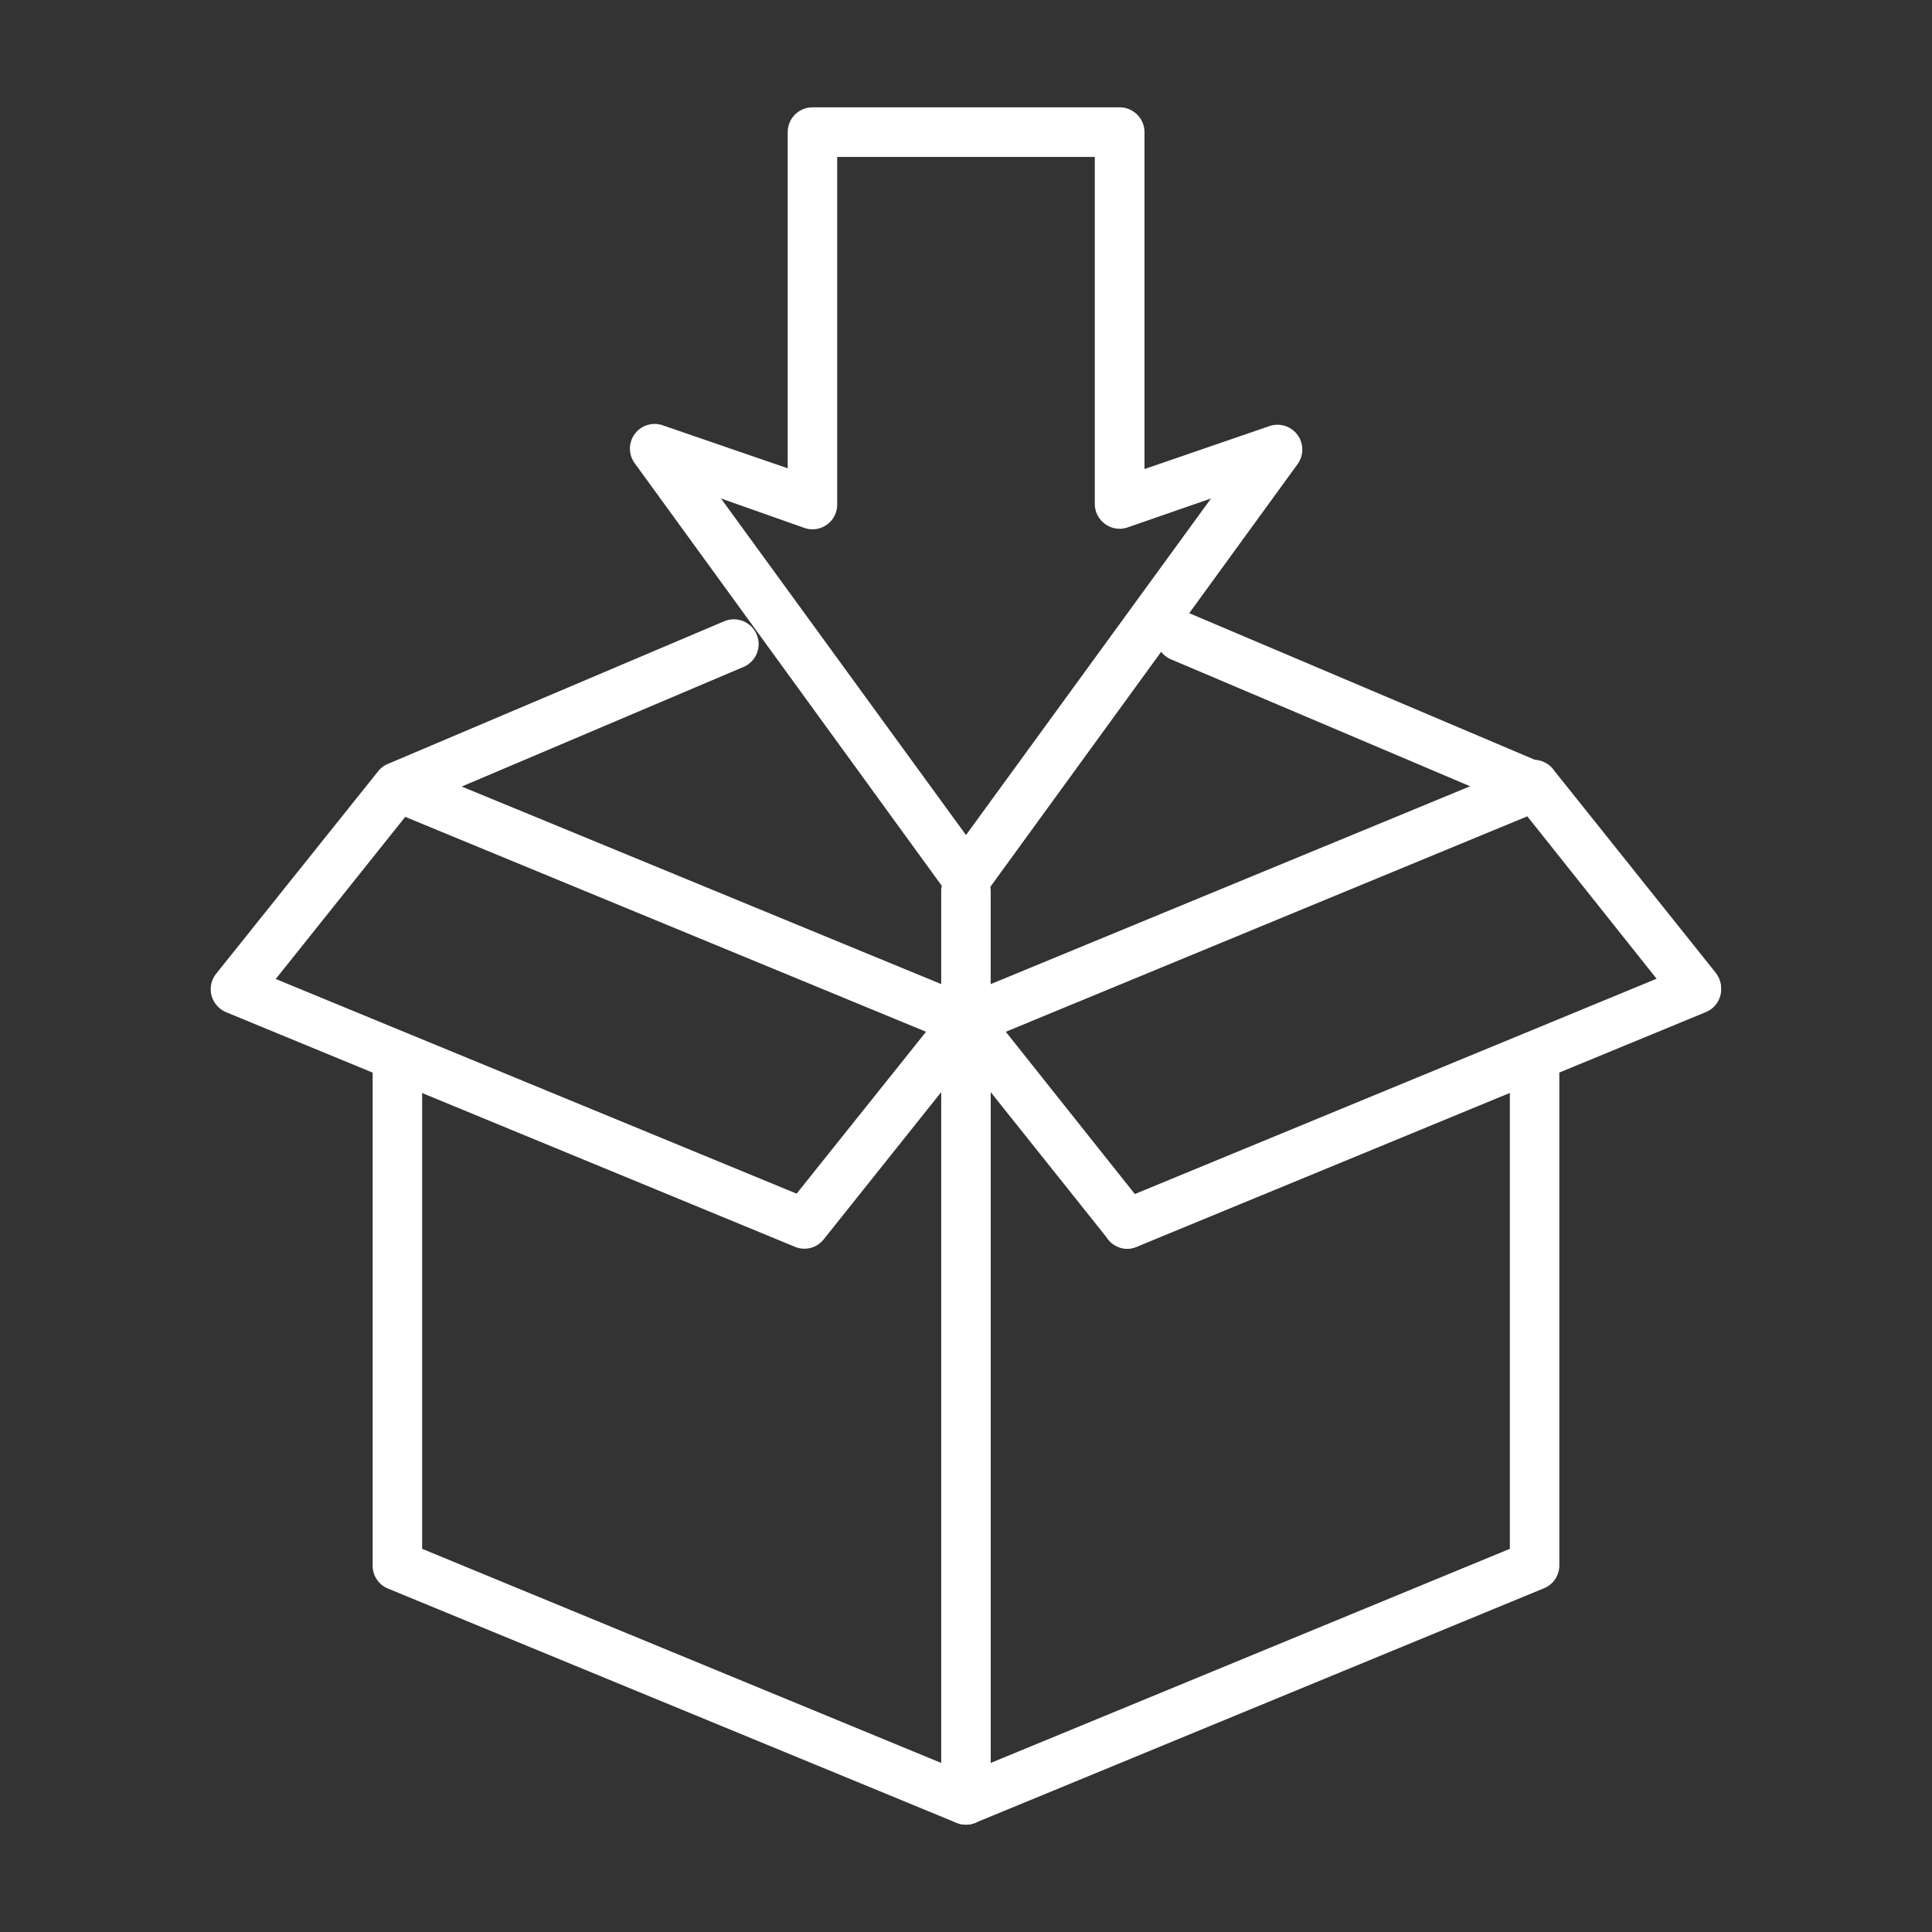
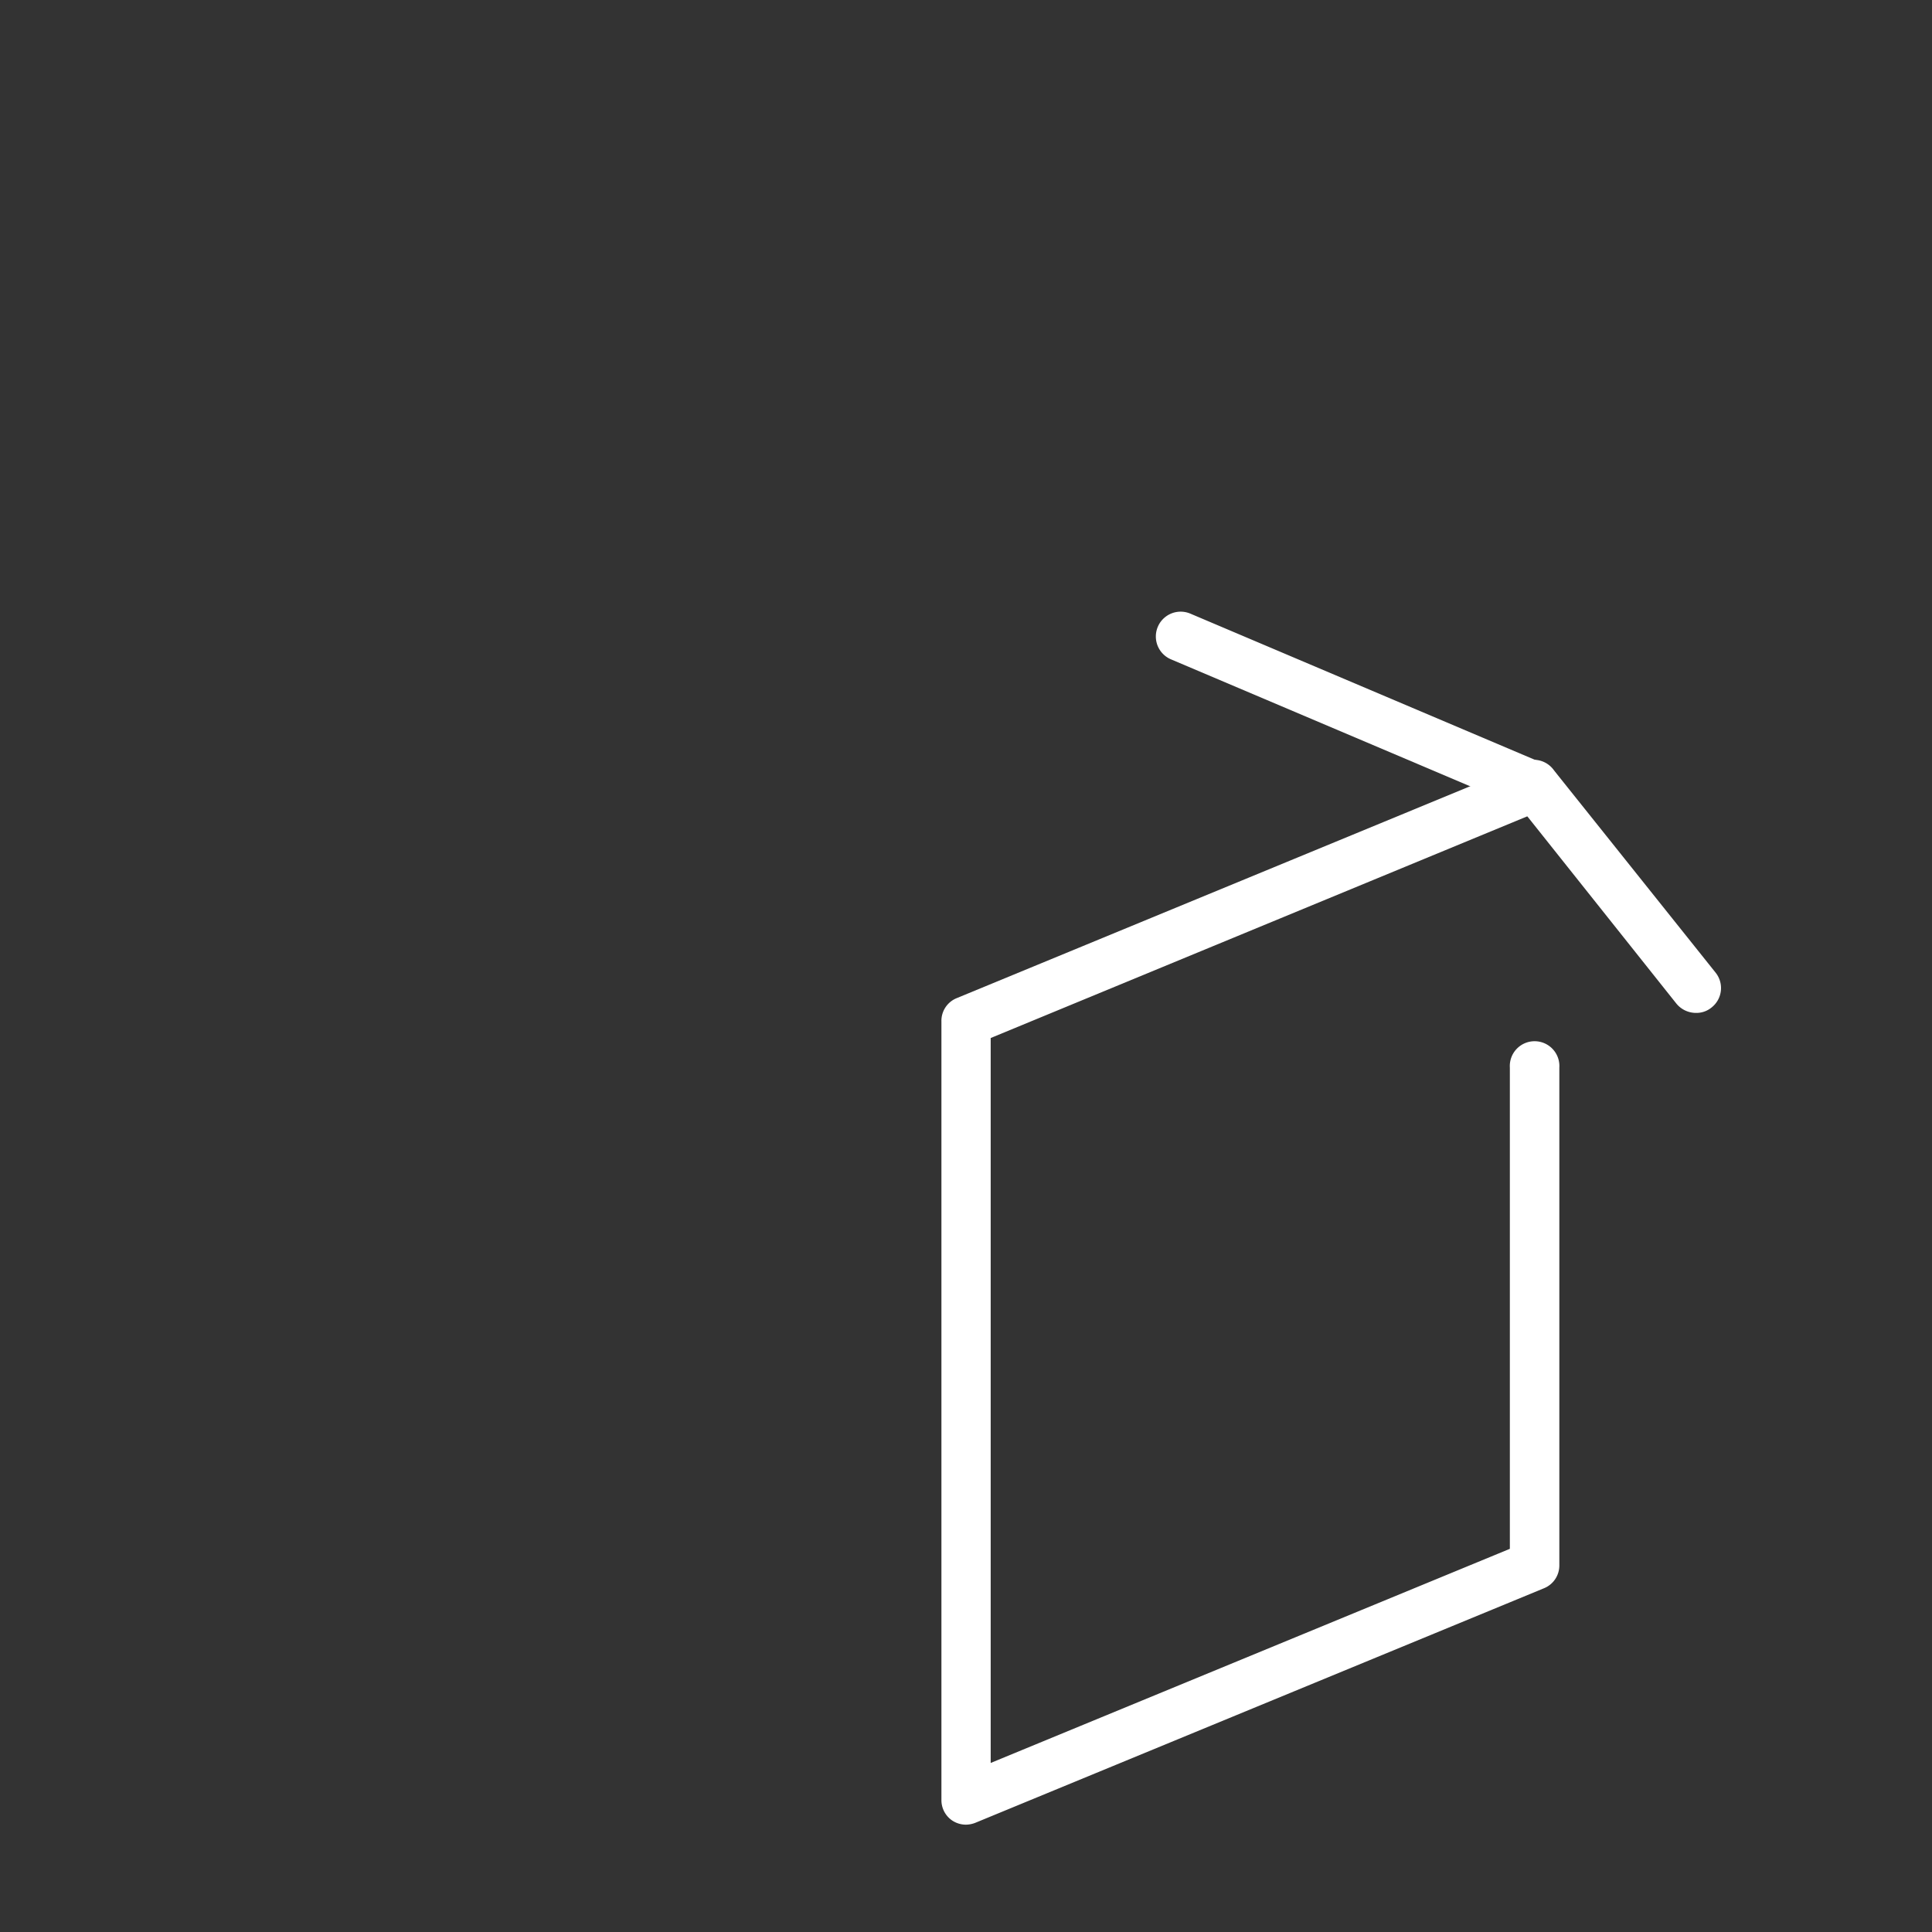
<svg xmlns="http://www.w3.org/2000/svg" id="Layer_1" data-name="Layer 1" viewBox="0 0 180 180">
  <rect x="0" y="0" width="180" height="180" fill="#333333" stroke="none" />
  <defs>
    <style>.cls-1{fill:#fff;}</style>
  </defs>
-   <path class="cls-1" d="M90,170a2.42,2.42,0,0,1-.88-.17L36.14,148a2.29,2.29,0,0,1-1.42-2.13V100a2.31,2.31,0,1,1,4.61,0v44.3l48.36,19.95V96.71L36.14,75.44a2.31,2.31,0,0,1,1.76-4.27L90.88,93a2.29,2.29,0,0,1,1.42,2.13V167.7A2.3,2.3,0,0,1,90,170Z" />
  <path class="cls-1" d="M90,170a2.32,2.32,0,0,1-1.29-.39,2.29,2.29,0,0,1-1-1.91V95.17A2.28,2.28,0,0,1,89.12,93l53-21.87a2.31,2.31,0,0,1,1.76,4.27L92.3,96.71v67.54l48.37-19.95V99.47a2.31,2.31,0,1,1,4.61,0v46.37a2.29,2.29,0,0,1-1.42,2.13l-53,21.86A2.5,2.5,0,0,1,90,170Z" />
  <path class="cls-1" d="M143,75.62a2.17,2.17,0,0,1-.9-.19l-33-14a2.31,2.31,0,0,1,1.8-4.26l33,14a2.31,2.31,0,0,1-.9,4.44Z" />
-   <path class="cls-1" d="M74.94,116.34a2.23,2.23,0,0,1-.88-.18l-53-21.86a2.37,2.37,0,0,1-1.36-1.57,2.33,2.33,0,0,1,.43-2L35.22,71.87a2.25,2.25,0,0,1,.9-.69L67.5,57.87a2.31,2.31,0,0,1,1.81,4.25L38.47,75.21l-12.78,16,48.53,20L87.69,94.36V82.92a2.31,2.31,0,0,1,4.61,0V95.17a2.28,2.28,0,0,1-.5,1.43L76.74,115.47A2.3,2.3,0,0,1,74.94,116.34Z" />
-   <path class="cls-1" d="M105.05,116.34a2.31,2.31,0,0,1-.88-4.45l53-21.87a2.31,2.31,0,0,1,1.75,4.28l-53,21.86A2.31,2.31,0,0,1,105.05,116.34Z" />
-   <path class="cls-1" d="M105.05,116.34a2.26,2.26,0,0,1-1.8-.87L88.19,96.6a2.31,2.31,0,0,1,3.61-2.87l15,18.86a2.31,2.31,0,0,1-1.8,3.75Z" />
  <path class="cls-1" d="M158,94.37a2.36,2.36,0,0,1-1.81-.86L141.17,74.64a2.31,2.31,0,1,1,3.61-2.87l15.06,18.85a2.3,2.3,0,0,1-.37,3.24A2.22,2.22,0,0,1,158,94.37Z" />
-   <path class="cls-1" d="M90,84h0a2.32,2.32,0,0,1-1.87-.94l-29-39.91a2.3,2.3,0,0,1,2.63-3.52l11.63,4V12.31A2.31,2.31,0,0,1,75.67,10h28.65a2.32,2.32,0,0,1,2.31,2.31V43.7l11.64-4a2.31,2.31,0,0,1,2.63,3.53l-29,39.9A2.3,2.3,0,0,1,90,84ZM67.17,46.44,90,77.8l22.83-31.36-7.75,2.69a2.28,2.28,0,0,1-2.09-.29A2.31,2.31,0,0,1,102,47V14.62H78V47a2.3,2.3,0,0,1-3.07,2.18Z" />
</svg>